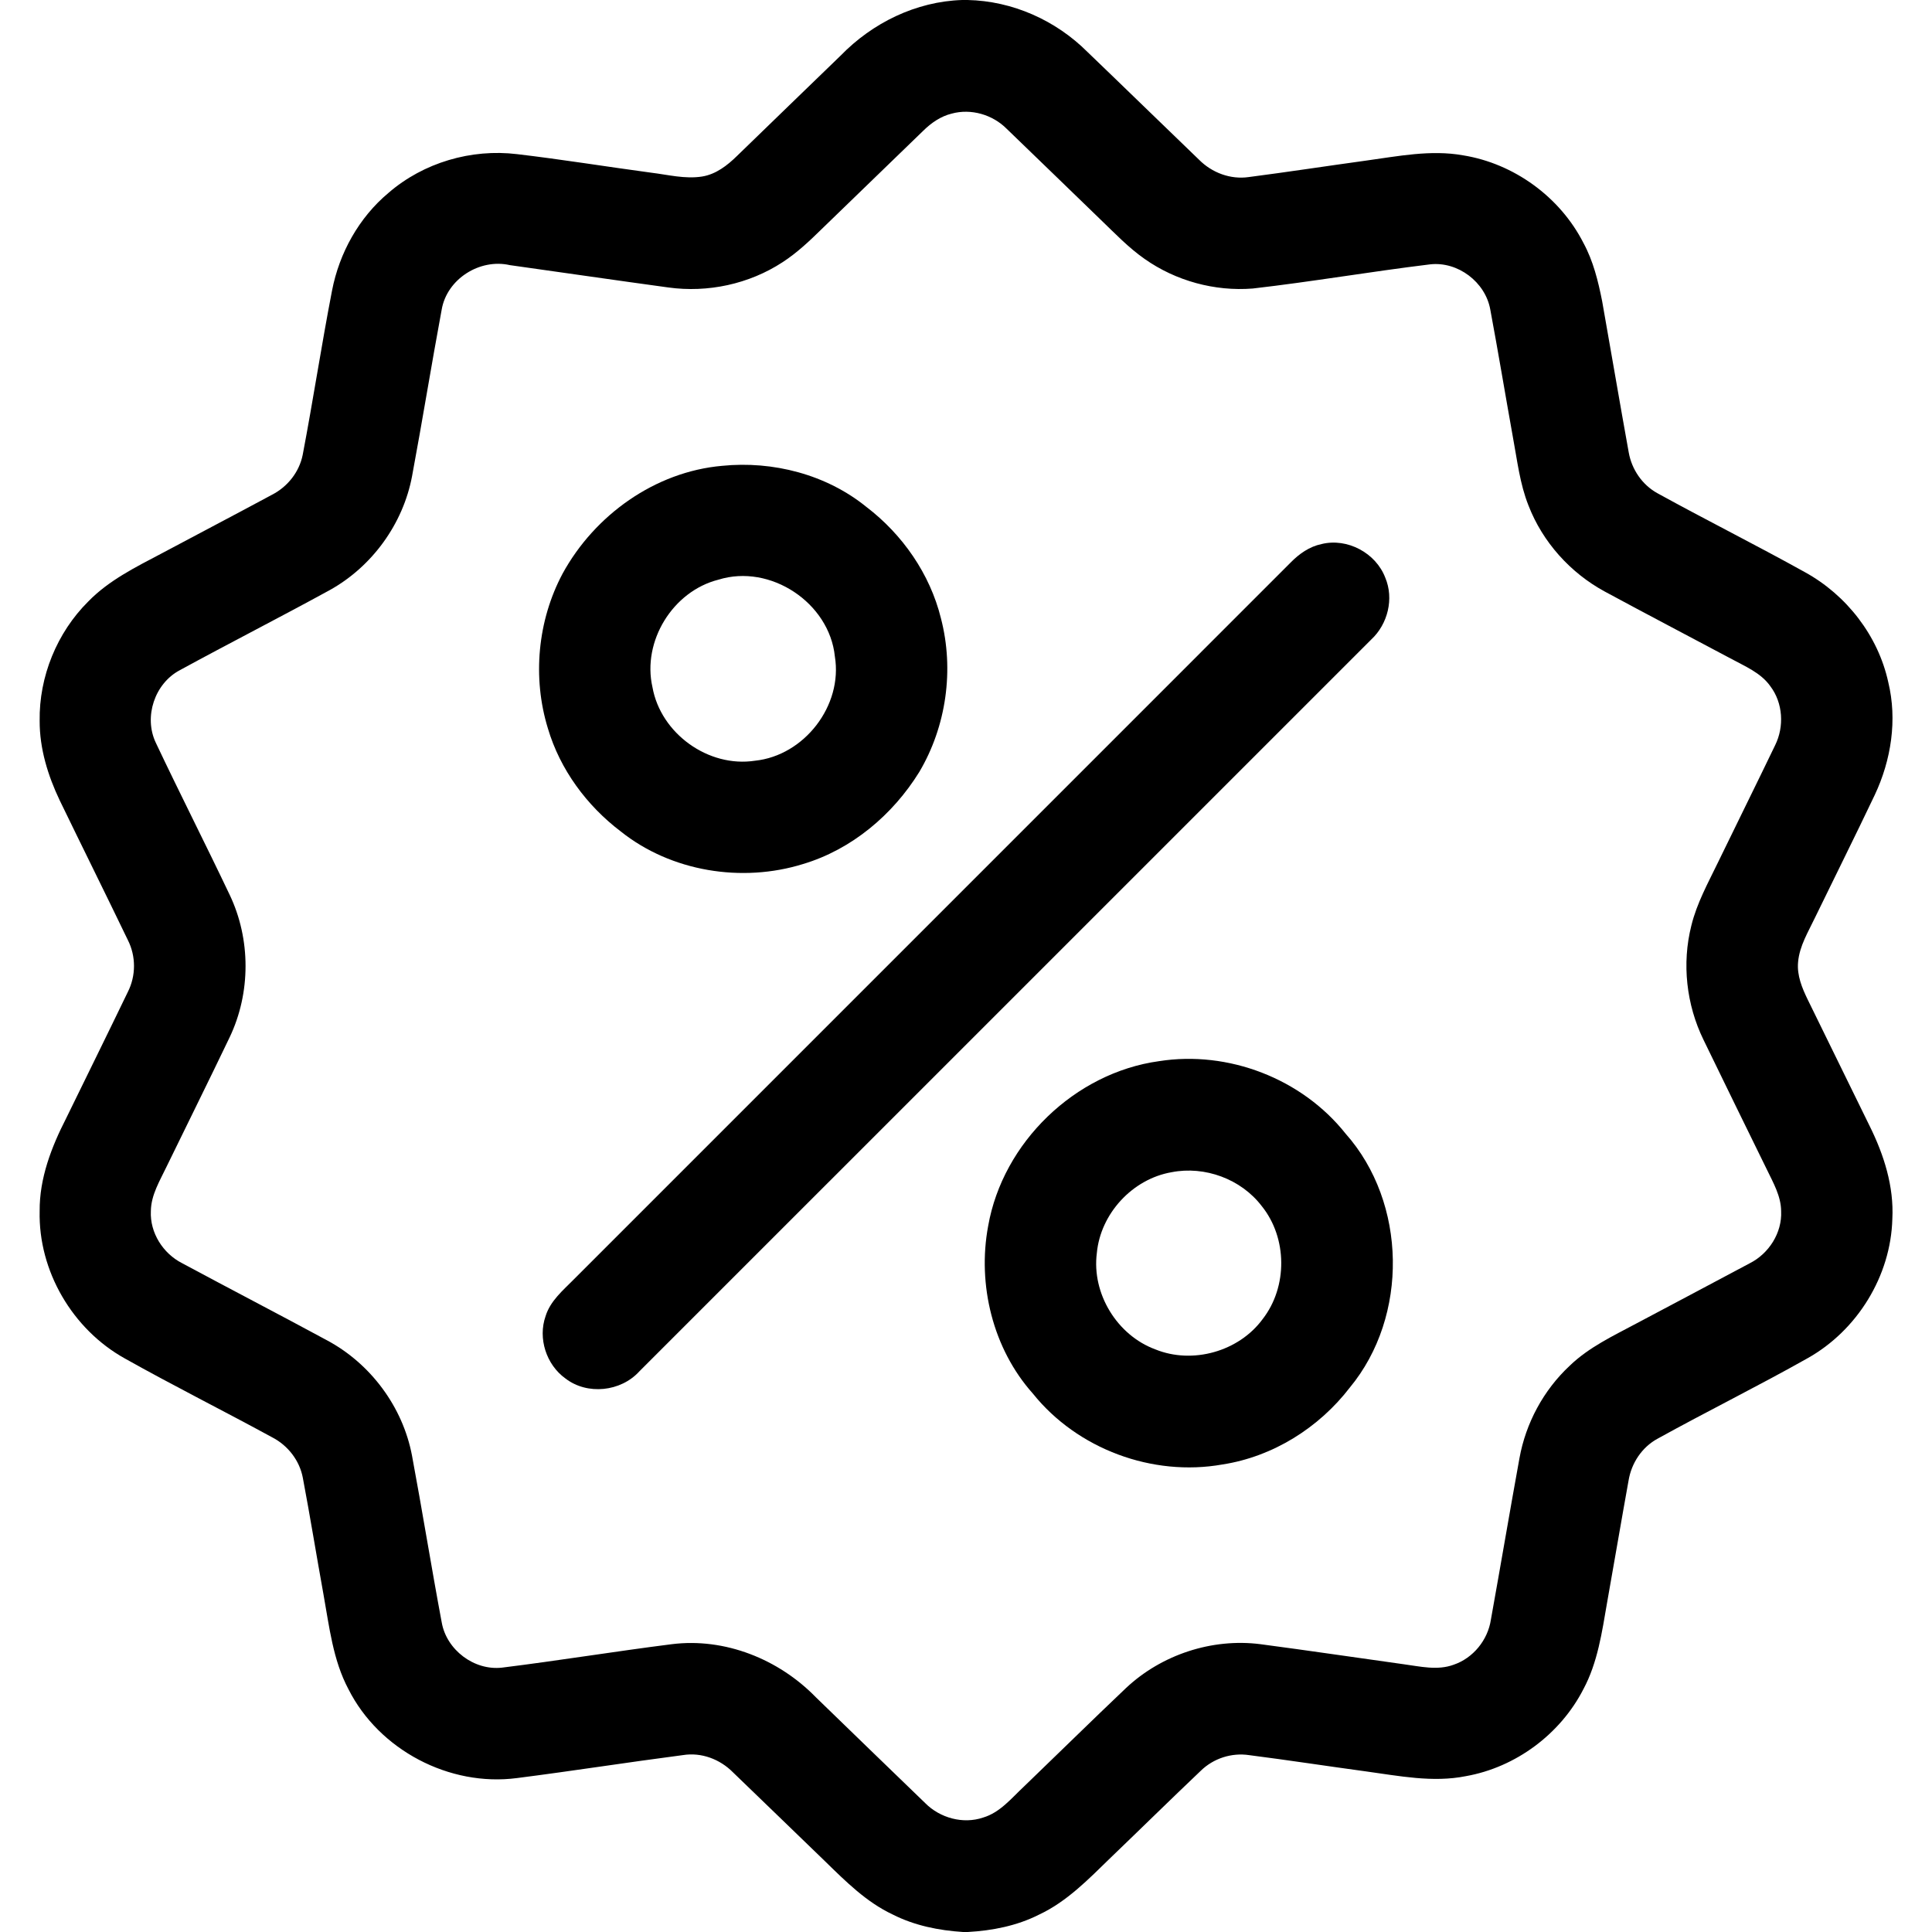
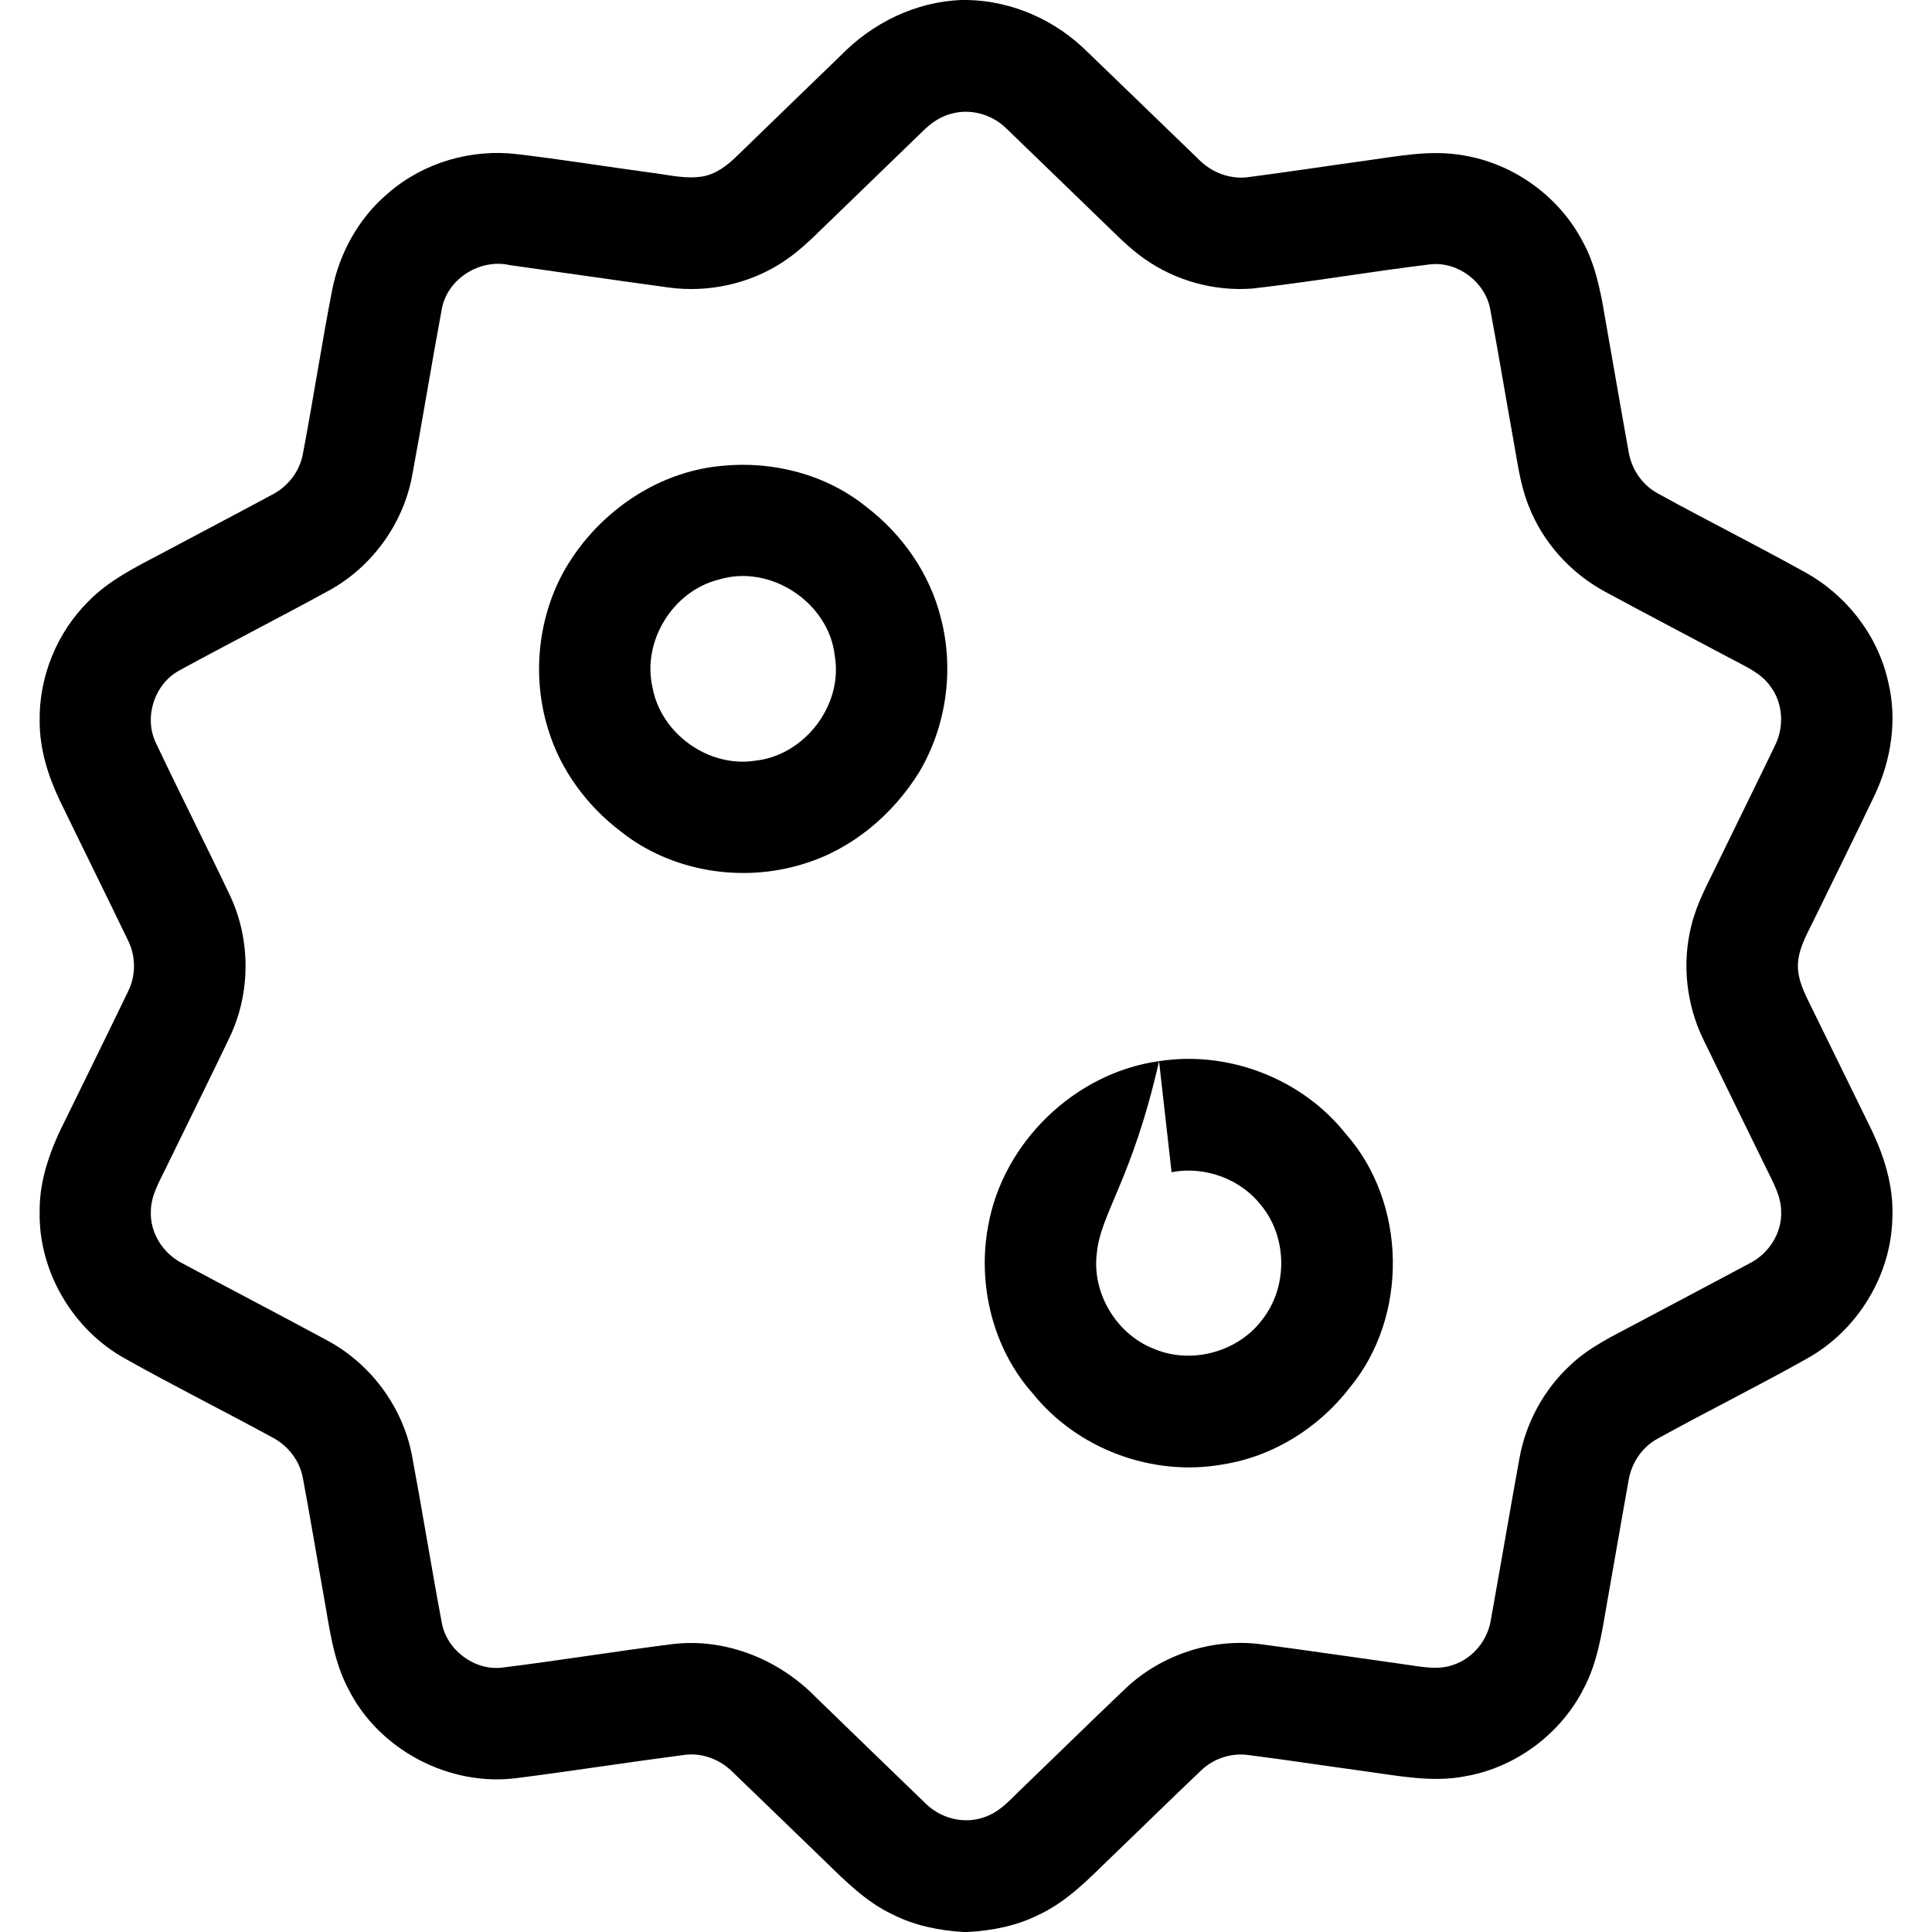
<svg xmlns="http://www.w3.org/2000/svg" width="512pt" height="512pt" viewBox="0 0 512 512" version="1.1">
  <g id="#000000ff">
    <path fill="#000000" opacity="1.00" d=" M 254.98 0.00 L 256.41 0.00 C 268.33 0.25 279.80 5.38 288.20 13.78 C 298.08 23.26 307.88 32.83 317.75 42.32 C 321.18 45.78 326.10 47.63 330.96 46.92 C 341.31 45.58 351.62 43.99 361.96 42.57 C 370.46 41.41 379.13 39.63 387.71 41.16 C 401.22 43.33 413.42 52.20 419.63 64.39 C 422.23 69.18 423.54 74.53 424.59 79.84 C 426.96 93.19 429.22 106.56 431.63 119.90 C 432.43 124.42 435.22 128.51 439.27 130.73 C 452.20 137.85 465.42 144.46 478.32 151.63 C 489.33 157.68 497.70 168.43 500.40 180.74 C 502.84 190.76 501.19 201.43 496.82 210.69 C 491.67 221.52 486.30 232.26 481.06 243.05 C 479.25 246.89 476.88 250.64 476.51 254.97 C 476.18 258.48 477.56 261.83 479.07 264.92 C 484.57 276.07 489.98 287.26 495.48 298.41 C 499.26 306.03 501.94 314.42 501.49 323.02 C 501.09 338.16 492.19 352.58 479.00 359.96 C 465.91 367.34 452.42 374.00 439.27 381.27 C 435.13 383.52 432.35 387.73 431.59 392.34 C 429.64 403.13 427.81 413.95 425.89 424.74 C 424.54 432.53 423.41 440.58 419.62 447.64 C 413.51 459.57 401.68 468.36 388.47 470.70 C 379.67 472.46 370.74 470.63 362.00 469.44 C 351.67 468.04 341.38 466.45 331.05 465.13 C 326.40 464.43 321.59 465.98 318.23 469.26 C 310.20 476.89 302.30 484.66 294.30 492.34 C 288.52 497.95 282.76 503.94 275.35 507.40 C 269.51 510.36 262.97 511.64 256.47 512.00 L 255.22 512.00 C 248.80 511.59 242.36 510.30 236.59 507.37 C 229.63 504.11 224.12 498.60 218.69 493.30 C 210.53 485.43 202.41 477.53 194.24 469.68 C 190.81 466.21 185.86 464.33 180.99 465.12 C 166.30 467.03 151.67 469.34 136.98 471.21 C 119.10 473.55 100.46 463.77 92.34 447.65 C 88.22 439.91 87.27 431.06 85.73 422.56 C 83.87 412.26 82.20 401.94 80.26 391.67 C 79.40 387.03 76.28 383.05 72.12 380.90 C 59.15 373.83 45.93 367.22 33.05 359.99 C 19.22 352.29 10.14 336.83 10.51 320.96 C 10.43 312.26 13.63 303.99 17.53 296.36 C 22.99 285.19 28.49 274.04 33.89 262.85 C 36.05 258.58 36.05 253.41 33.89 249.14 C 27.93 236.77 21.82 224.48 15.83 212.12 C 12.69 205.53 10.48 198.38 10.51 191.03 C 10.33 179.31 15.10 167.63 23.41 159.38 C 28.84 153.80 35.93 150.31 42.73 146.72 C 52.51 141.50 62.34 136.37 72.09 131.11 C 76.21 129.00 79.31 125.09 80.22 120.53 C 82.98 106.06 85.19 91.48 87.99 77.02 C 89.92 67.03 95.13 57.65 102.96 51.11 C 112.22 43.09 124.90 39.38 137.03 40.85 C 148.88 42.24 160.65 44.16 172.47 45.75 C 176.97 46.29 181.52 47.50 186.07 46.78 C 189.73 46.19 192.75 43.84 195.32 41.32 C 204.44 32.44 213.62 23.62 222.75 14.76 C 231.21 6.05 242.75 0.39 254.98 0.00 M 252.20 30.11 C 249.30 30.82 246.78 32.57 244.68 34.64 C 235.71 43.33 226.72 52.01 217.76 60.70 C 214.53 63.87 211.21 67.01 207.40 69.48 C 198.54 75.28 187.58 77.63 177.11 76.18 C 163.10 74.27 149.11 72.22 135.11 70.26 C 127.14 68.44 118.44 73.94 117.05 82.06 C 114.32 96.74 111.94 111.50 109.20 126.19 C 106.83 138.81 98.63 150.13 87.41 156.37 C 74.23 163.59 60.84 170.41 47.65 177.61 C 40.99 181.13 38.06 189.95 41.26 196.77 C 47.65 210.28 54.43 223.60 60.85 237.10 C 66.48 248.88 66.48 263.13 60.85 274.91 C 55.37 286.36 49.71 297.73 44.16 309.14 C 42.38 312.90 40.03 316.64 39.98 320.95 C 39.70 326.67 43.19 332.18 48.25 334.75 C 61.04 341.63 73.93 348.31 86.70 355.22 C 98.22 361.39 106.74 372.85 109.18 385.72 C 111.93 400.44 114.30 415.23 117.06 429.95 C 118.34 437.25 125.66 442.78 133.04 441.94 C 148.06 440.08 163.00 437.63 178.02 435.73 C 192.11 433.96 206.38 439.70 216.20 449.78 C 225.85 459.14 235.50 468.49 245.18 477.83 C 249.09 481.78 255.21 483.48 260.54 481.67 C 265.05 480.33 268.07 476.51 271.39 473.42 C 280.40 464.75 289.32 455.97 298.39 447.36 C 307.80 438.51 321.16 434.10 333.98 435.72 C 346.66 437.39 359.31 439.28 371.98 441.04 C 376.34 441.62 380.94 442.76 385.23 441.17 C 390.41 439.41 394.29 434.62 395.10 429.23 C 397.67 414.98 400.08 400.70 402.67 386.45 C 404.35 377.14 409.04 368.42 415.96 361.96 C 421.04 357.04 427.52 354.02 433.69 350.72 C 443.68 345.40 453.71 340.13 463.70 334.78 C 468.77 332.22 472.29 326.72 472.02 320.98 C 471.99 316.97 469.92 313.43 468.23 309.92 C 462.63 298.47 457.00 287.04 451.45 275.57 C 446.90 266.26 445.68 255.37 448.22 245.31 C 449.68 239.31 452.71 233.89 455.37 228.37 C 460.37 218.06 465.47 207.80 470.44 197.47 C 472.87 192.54 472.51 186.30 469.17 181.87 C 466.61 178.24 462.36 176.55 458.60 174.49 C 447.49 168.57 436.34 162.75 425.27 156.76 C 416.15 151.81 408.80 143.64 405.06 133.95 C 402.77 128.21 402.09 122.03 400.96 116.00 C 398.93 104.68 397.05 93.33 394.94 82.03 C 393.64 74.74 386.34 69.22 378.97 70.06 C 363.28 71.97 347.69 74.66 331.99 76.46 C 321.91 77.26 311.60 74.44 303.34 68.62 C 299.07 65.64 295.47 61.85 291.73 58.26 C 283.41 50.23 275.13 42.16 266.79 34.14 C 263.06 30.38 257.35 28.70 252.20 30.11 Z" />
    <path fill="#000000" opacity="1.00" d=" M 191.36 123.45 C 204.83 122.09 219.00 125.74 229.59 134.33 C 239.16 141.63 246.45 152.09 249.35 163.83 C 252.91 177.47 250.80 192.47 243.61 204.60 C 236.59 215.94 225.71 225.11 212.84 228.97 C 196.61 234.02 177.84 230.99 164.49 220.33 C 155.49 213.50 148.42 203.93 145.20 193.04 C 141.05 179.56 142.46 164.47 149.09 152.02 C 157.56 136.52 173.57 125.02 191.36 123.45 M 190.40 153.62 C 178.30 156.67 170.13 169.94 172.91 182.12 C 175.10 194.39 187.73 203.49 200.07 201.60 C 213.14 200.24 223.39 187.00 221.25 173.98 C 219.79 159.72 204.12 149.34 190.40 153.62 Z" />
-     <path fill="#000000" opacity="1.00" d=" M 350.22 144.18 C 357.05 142.49 364.62 146.54 367.11 153.09 C 369.46 158.66 367.78 165.41 363.39 169.48 C 298.75 234.13 234.10 298.79 169.44 363.42 C 164.54 368.83 155.61 369.79 149.81 365.28 C 144.77 361.65 142.52 354.68 144.58 348.81 C 145.83 344.73 149.22 341.95 152.09 339.03 C 215.41 275.71 278.73 212.40 342.03 149.08 C 344.28 146.78 347.02 144.84 350.22 144.18 Z" />
-     <path fill="#000000" opacity="1.00" d=" M 307.16 281.22 C 325.53 278.33 345.03 285.86 356.59 300.42 C 372.87 318.74 373.33 348.83 357.73 367.70 C 349.54 378.37 337.34 386.04 323.96 388.10 C 305.42 391.40 285.50 384.01 273.72 369.31 C 263.12 357.44 258.97 340.45 261.87 324.91 C 265.75 302.77 284.88 284.28 307.16 281.22 M 310.48 310.65 C 300.11 312.44 291.63 321.63 290.67 332.10 C 289.30 342.82 296.03 353.84 306.15 357.59 C 316.03 361.62 328.30 358.18 334.62 349.57 C 341.27 341.01 341.18 328.06 334.37 319.62 C 328.91 312.46 319.30 308.92 310.48 310.65 Z" />
+     <path fill="#000000" opacity="1.00" d=" M 307.16 281.22 C 325.53 278.33 345.03 285.86 356.59 300.42 C 372.87 318.74 373.33 348.83 357.73 367.70 C 349.54 378.37 337.34 386.04 323.96 388.10 C 305.42 391.40 285.50 384.01 273.72 369.31 C 263.12 357.44 258.97 340.45 261.87 324.91 C 265.75 302.77 284.88 284.28 307.16 281.22 C 300.11 312.44 291.63 321.63 290.67 332.10 C 289.30 342.82 296.03 353.84 306.15 357.59 C 316.03 361.62 328.30 358.18 334.62 349.57 C 341.27 341.01 341.18 328.06 334.37 319.62 C 328.91 312.46 319.30 308.92 310.48 310.65 Z" />
  </g>
</svg>